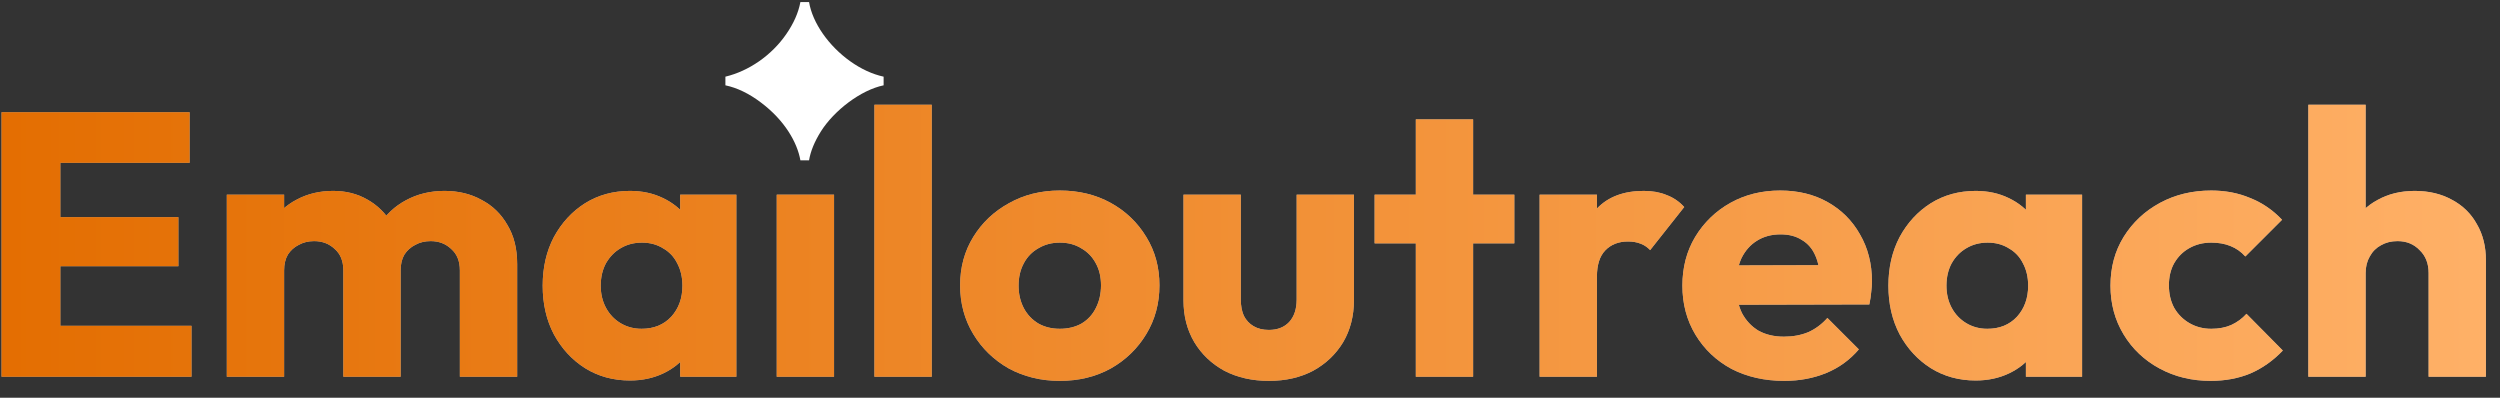
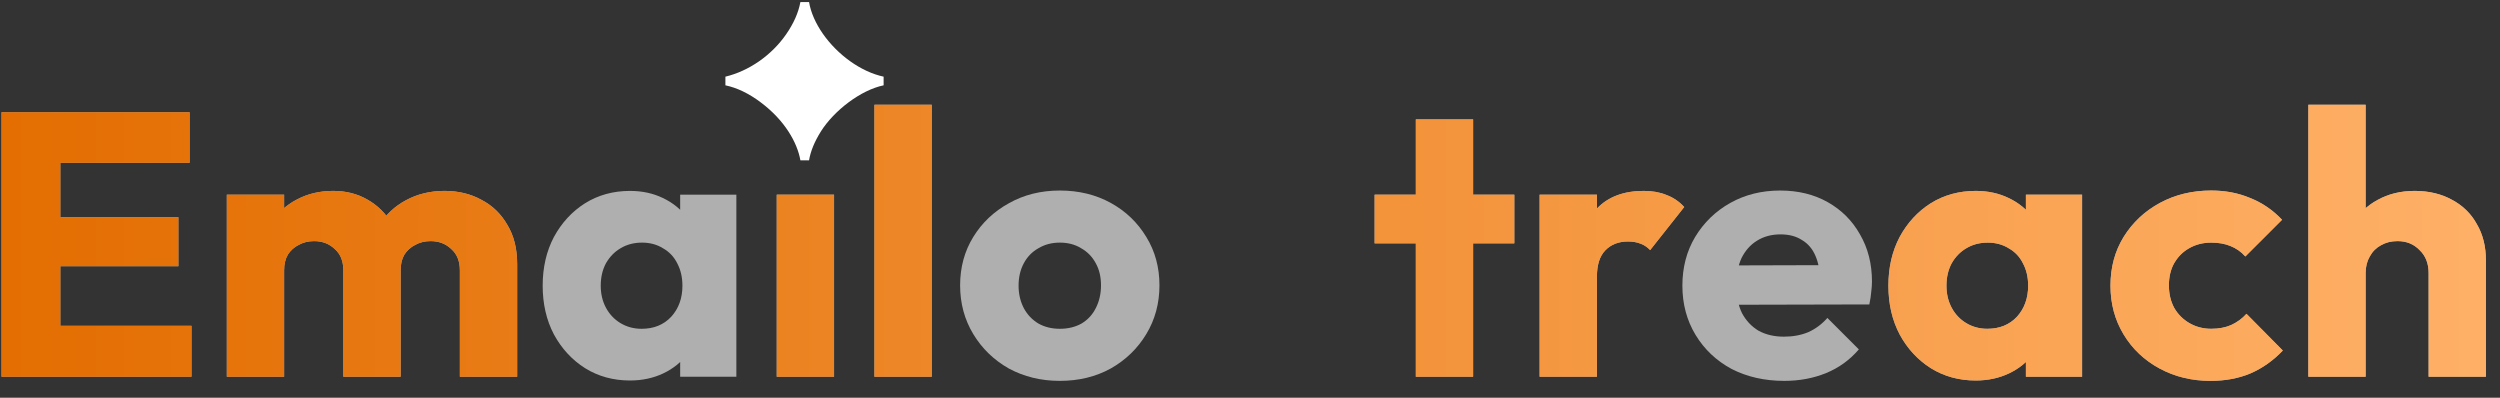
<svg xmlns="http://www.w3.org/2000/svg" width="132" height="21" viewBox="0 0 132 21" fill="none">
  <rect x="0" y="0" width="132" height="21" fill="#333333" stroke="none" />
  <path d="M0.081 19.892V5.926H3.187V19.892H0.081ZM2.455 19.892V17.202H10.111V19.892H2.455ZM2.455 14.057V11.465H9.419V14.057H2.455ZM2.455 8.597V5.926H10.012V8.597H2.455Z" fill="#AFAFAF" />
  <path d="M0.081 19.892V5.926H3.187V19.892H0.081ZM2.455 19.892V17.202H10.111V19.892H2.455ZM2.455 14.057V11.465H9.419V14.057H2.455ZM2.455 8.597V5.926H10.012V8.597H2.455Z" fill="url(#paint0_linear_15_1470)" />
  <path d="M11.975 19.892V10.278H15.002V19.892H11.975ZM18.128 19.892V14.274C18.128 13.786 17.976 13.41 17.673 13.147C17.383 12.87 17.02 12.731 16.585 12.731C16.281 12.731 16.011 12.797 15.774 12.929C15.536 13.048 15.345 13.219 15.2 13.443C15.068 13.668 15.002 13.944 15.002 14.274L13.835 13.76C13.835 12.995 14 12.342 14.329 11.801C14.659 11.248 15.107 10.825 15.675 10.535C16.242 10.232 16.881 10.08 17.593 10.08C18.266 10.08 18.866 10.232 19.394 10.535C19.934 10.839 20.363 11.261 20.68 11.801C20.996 12.342 21.154 12.988 21.154 13.74V19.892H18.128ZM24.28 19.892V14.274C24.28 13.786 24.128 13.41 23.825 13.147C23.535 12.87 23.172 12.731 22.737 12.731C22.434 12.731 22.163 12.797 21.926 12.929C21.689 13.048 21.497 13.219 21.352 13.443C21.22 13.668 21.154 13.944 21.154 14.274L19.413 14.037C19.44 13.219 19.631 12.52 19.987 11.94C20.356 11.346 20.838 10.891 21.431 10.575C22.038 10.245 22.717 10.08 23.469 10.08C24.207 10.08 24.86 10.239 25.427 10.555C26.008 10.858 26.463 11.3 26.792 11.88C27.135 12.448 27.307 13.133 27.307 13.938V19.892H24.28Z" fill="#AFAFAF" />
  <path d="M11.975 19.892V10.278H15.002V19.892H11.975ZM18.128 19.892V14.274C18.128 13.786 17.976 13.41 17.673 13.147C17.383 12.87 17.02 12.731 16.585 12.731C16.281 12.731 16.011 12.797 15.774 12.929C15.536 13.048 15.345 13.219 15.2 13.443C15.068 13.668 15.002 13.944 15.002 14.274L13.835 13.76C13.835 12.995 14 12.342 14.329 11.801C14.659 11.248 15.107 10.825 15.675 10.535C16.242 10.232 16.881 10.08 17.593 10.08C18.266 10.08 18.866 10.232 19.394 10.535C19.934 10.839 20.363 11.261 20.68 11.801C20.996 12.342 21.154 12.988 21.154 13.74V19.892H18.128ZM24.28 19.892V14.274C24.28 13.786 24.128 13.41 23.825 13.147C23.535 12.87 23.172 12.731 22.737 12.731C22.434 12.731 22.163 12.797 21.926 12.929C21.689 13.048 21.497 13.219 21.352 13.443C21.22 13.668 21.154 13.944 21.154 14.274L19.413 14.037C19.44 13.219 19.631 12.52 19.987 11.94C20.356 11.346 20.838 10.891 21.431 10.575C22.038 10.245 22.717 10.08 23.469 10.08C24.207 10.08 24.86 10.239 25.427 10.555C26.008 10.858 26.463 11.3 26.792 11.88C27.135 12.448 27.307 13.133 27.307 13.938V19.892H24.28Z" fill="url(#paint1_linear_15_1470)" />
  <path d="M33.262 20.09C32.379 20.09 31.587 19.873 30.888 19.437C30.202 19.002 29.655 18.409 29.246 17.657C28.851 16.905 28.653 16.048 28.653 15.085C28.653 14.123 28.851 13.265 29.246 12.514C29.655 11.762 30.202 11.168 30.888 10.733C31.587 10.298 32.379 10.08 33.262 10.08C33.908 10.08 34.489 10.206 35.003 10.456C35.531 10.707 35.959 11.056 36.289 11.505C36.618 11.94 36.803 12.441 36.843 13.008V17.162C36.803 17.73 36.618 18.237 36.289 18.686C35.972 19.121 35.55 19.464 35.023 19.714C34.495 19.965 33.908 20.09 33.262 20.09ZM33.875 17.36C34.522 17.36 35.042 17.149 35.438 16.727C35.834 16.292 36.032 15.745 36.032 15.085C36.032 14.637 35.939 14.241 35.755 13.898C35.583 13.555 35.333 13.292 35.003 13.107C34.686 12.909 34.317 12.81 33.895 12.81C33.473 12.81 33.097 12.909 32.767 13.107C32.451 13.292 32.194 13.555 31.996 13.898C31.811 14.241 31.719 14.637 31.719 15.085C31.719 15.521 31.811 15.909 31.996 16.252C32.181 16.595 32.438 16.866 32.767 17.064C33.097 17.261 33.467 17.36 33.875 17.36ZM35.913 19.892V17.301L36.368 14.967L35.913 12.632V10.278H38.88V19.892H35.913Z" fill="#AFAFAF" />
-   <path d="M33.262 20.09C32.379 20.09 31.587 19.873 30.888 19.437C30.202 19.002 29.655 18.409 29.246 17.657C28.851 16.905 28.653 16.048 28.653 15.085C28.653 14.123 28.851 13.265 29.246 12.514C29.655 11.762 30.202 11.168 30.888 10.733C31.587 10.298 32.379 10.08 33.262 10.08C33.908 10.08 34.489 10.206 35.003 10.456C35.531 10.707 35.959 11.056 36.289 11.505C36.618 11.94 36.803 12.441 36.843 13.008V17.162C36.803 17.73 36.618 18.237 36.289 18.686C35.972 19.121 35.55 19.464 35.023 19.714C34.495 19.965 33.908 20.09 33.262 20.09ZM33.875 17.36C34.522 17.36 35.042 17.149 35.438 16.727C35.834 16.292 36.032 15.745 36.032 15.085C36.032 14.637 35.939 14.241 35.755 13.898C35.583 13.555 35.333 13.292 35.003 13.107C34.686 12.909 34.317 12.81 33.895 12.81C33.473 12.81 33.097 12.909 32.767 13.107C32.451 13.292 32.194 13.555 31.996 13.898C31.811 14.241 31.719 14.637 31.719 15.085C31.719 15.521 31.811 15.909 31.996 16.252C32.181 16.595 32.438 16.866 32.767 17.064C33.097 17.261 33.467 17.36 33.875 17.36ZM35.913 19.892V17.301L36.368 14.967L35.913 12.632V10.278H38.88V19.892H35.913Z" fill="url(#paint2_linear_15_1470)" />
  <path d="M41.011 19.892V10.278H44.038V19.892H41.011Z" fill="#AFAFAF" />
  <path d="M41.011 19.892V10.278H44.038V19.892H41.011Z" fill="url(#paint3_linear_15_1470)" />
  <path d="M46.169 19.892V5.53H49.196V19.892H46.169Z" fill="#AFAFAF" />
  <path d="M46.169 19.892V5.53H49.196V19.892H46.169Z" fill="url(#paint4_linear_15_1470)" />
  <path d="M55.957 20.11C54.968 20.11 54.071 19.892 53.266 19.457C52.475 19.009 51.849 18.402 51.387 17.637C50.925 16.872 50.694 16.015 50.694 15.066C50.694 14.116 50.925 13.265 51.387 12.514C51.849 11.762 52.475 11.168 53.266 10.733C54.058 10.285 54.954 10.06 55.957 10.06C56.959 10.06 57.856 10.278 58.647 10.713C59.438 11.149 60.065 11.749 60.526 12.514C60.988 13.265 61.219 14.116 61.219 15.066C61.219 16.015 60.988 16.872 60.526 17.637C60.065 18.402 59.438 19.009 58.647 19.457C57.856 19.892 56.959 20.11 55.957 20.11ZM55.957 17.36C56.392 17.36 56.774 17.268 57.104 17.083C57.434 16.886 57.684 16.615 57.856 16.272C58.04 15.916 58.133 15.514 58.133 15.066C58.133 14.617 58.04 14.228 57.856 13.898C57.671 13.555 57.414 13.292 57.084 13.107C56.768 12.909 56.392 12.81 55.957 12.81C55.535 12.81 55.159 12.909 54.829 13.107C54.499 13.292 54.242 13.555 54.058 13.898C53.873 14.241 53.781 14.637 53.781 15.085C53.781 15.521 53.873 15.916 54.058 16.272C54.242 16.615 54.499 16.886 54.829 17.083C55.159 17.268 55.535 17.36 55.957 17.36Z" fill="#AFAFAF" />
-   <path d="M55.957 20.11C54.968 20.11 54.071 19.892 53.266 19.457C52.475 19.009 51.849 18.402 51.387 17.637C50.925 16.872 50.694 16.015 50.694 15.066C50.694 14.116 50.925 13.265 51.387 12.514C51.849 11.762 52.475 11.168 53.266 10.733C54.058 10.285 54.954 10.06 55.957 10.06C56.959 10.06 57.856 10.278 58.647 10.713C59.438 11.149 60.065 11.749 60.526 12.514C60.988 13.265 61.219 14.116 61.219 15.066C61.219 16.015 60.988 16.872 60.526 17.637C60.065 18.402 59.438 19.009 58.647 19.457C57.856 19.892 56.959 20.11 55.957 20.11ZM55.957 17.36C56.392 17.36 56.774 17.268 57.104 17.083C57.434 16.886 57.684 16.615 57.856 16.272C58.04 15.916 58.133 15.514 58.133 15.066C58.133 14.617 58.04 14.228 57.856 13.898C57.671 13.555 57.414 13.292 57.084 13.107C56.768 12.909 56.392 12.81 55.957 12.81C55.535 12.81 55.159 12.909 54.829 13.107C54.499 13.292 54.242 13.555 54.058 13.898C53.873 14.241 53.781 14.637 53.781 15.085C53.781 15.521 53.873 15.916 54.058 16.272C54.242 16.615 54.499 16.886 54.829 17.083C55.159 17.268 55.535 17.36 55.957 17.36Z" fill="url(#paint5_linear_15_1470)" />
-   <path d="M66.999 20.11C66.115 20.11 65.33 19.932 64.644 19.576C63.972 19.207 63.444 18.705 63.062 18.072C62.679 17.426 62.488 16.688 62.488 15.857V10.278H65.515V15.817C65.515 16.147 65.568 16.43 65.673 16.668C65.792 16.905 65.963 17.09 66.188 17.222C66.412 17.354 66.682 17.42 66.999 17.42C67.447 17.42 67.803 17.281 68.067 17.004C68.331 16.714 68.463 16.318 68.463 15.817V10.278H71.489V15.837C71.489 16.681 71.298 17.426 70.916 18.072C70.533 18.705 70.006 19.207 69.333 19.576C68.66 19.932 67.882 20.11 66.999 20.11Z" fill="#AFAFAF" />
-   <path d="M66.999 20.11C66.115 20.11 65.33 19.932 64.644 19.576C63.972 19.207 63.444 18.705 63.062 18.072C62.679 17.426 62.488 16.688 62.488 15.857V10.278H65.515V15.817C65.515 16.147 65.568 16.43 65.673 16.668C65.792 16.905 65.963 17.09 66.188 17.222C66.412 17.354 66.682 17.42 66.999 17.42C67.447 17.42 67.803 17.281 68.067 17.004C68.331 16.714 68.463 16.318 68.463 15.817V10.278H71.489V15.837C71.489 16.681 71.298 17.426 70.916 18.072C70.533 18.705 70.006 19.207 69.333 19.576C68.66 19.932 67.882 20.11 66.999 20.11Z" fill="url(#paint6_linear_15_1470)" />
  <path d="M74.755 19.892V6.302H77.781V19.892H74.755ZM72.579 12.85V10.278H79.957V12.85H72.579Z" fill="#AFAFAF" />
  <path d="M74.755 19.892V6.302H77.781V19.892H74.755ZM72.579 12.85V10.278H79.957V12.85H72.579Z" fill="url(#paint7_linear_15_1470)" />
  <path d="M81.291 19.892V10.278H84.318V19.892H81.291ZM84.318 14.611L83.052 13.621C83.302 12.5 83.724 11.63 84.318 11.01C84.911 10.39 85.735 10.08 86.79 10.08C87.252 10.08 87.654 10.153 87.997 10.298C88.353 10.43 88.663 10.641 88.927 10.931L87.127 13.206C86.995 13.061 86.83 12.949 86.632 12.87C86.434 12.79 86.21 12.751 85.96 12.751C85.459 12.751 85.056 12.909 84.753 13.226C84.463 13.529 84.318 13.991 84.318 14.611Z" fill="#AFAFAF" />
  <path d="M81.291 19.892V10.278H84.318V19.892H81.291ZM84.318 14.611L83.052 13.621C83.302 12.5 83.724 11.63 84.318 11.01C84.911 10.39 85.735 10.08 86.79 10.08C87.252 10.08 87.654 10.153 87.997 10.298C88.353 10.43 88.663 10.641 88.927 10.931L87.127 13.206C86.995 13.061 86.83 12.949 86.632 12.87C86.434 12.79 86.21 12.751 85.96 12.751C85.459 12.751 85.056 12.909 84.753 13.226C84.463 13.529 84.318 13.991 84.318 14.611Z" fill="url(#paint8_linear_15_1470)" />
  <path d="M94.211 20.11C93.169 20.11 92.239 19.899 91.421 19.477C90.617 19.042 89.984 18.442 89.522 17.677C89.061 16.912 88.83 16.048 88.83 15.085C88.83 14.123 89.054 13.265 89.502 12.514C89.964 11.749 90.584 11.149 91.362 10.713C92.14 10.278 93.017 10.06 93.993 10.06C94.942 10.06 95.78 10.265 96.505 10.674C97.231 11.083 97.798 11.65 98.207 12.375C98.629 13.1 98.84 13.931 98.84 14.868C98.84 15.039 98.826 15.224 98.8 15.422C98.787 15.606 98.754 15.824 98.701 16.074L90.412 16.094V14.017L97.415 13.997L96.11 14.868C96.097 14.314 96.011 13.859 95.853 13.503C95.694 13.133 95.457 12.857 95.14 12.672C94.837 12.474 94.461 12.375 94.013 12.375C93.538 12.375 93.123 12.487 92.766 12.711C92.424 12.922 92.153 13.226 91.955 13.621C91.771 14.017 91.678 14.498 91.678 15.066C91.678 15.633 91.777 16.12 91.975 16.529C92.186 16.925 92.476 17.235 92.846 17.459C93.228 17.67 93.676 17.776 94.191 17.776C94.666 17.776 95.094 17.697 95.477 17.538C95.859 17.367 96.195 17.116 96.486 16.787L98.147 18.448C97.672 19.002 97.099 19.418 96.426 19.695C95.754 19.971 95.015 20.11 94.211 20.11Z" fill="#AFAFAF" />
-   <path d="M94.211 20.11C93.169 20.11 92.239 19.899 91.421 19.477C90.617 19.042 89.984 18.442 89.522 17.677C89.061 16.912 88.83 16.048 88.83 15.085C88.83 14.123 89.054 13.265 89.502 12.514C89.964 11.749 90.584 11.149 91.362 10.713C92.14 10.278 93.017 10.06 93.993 10.06C94.942 10.06 95.78 10.265 96.505 10.674C97.231 11.083 97.798 11.65 98.207 12.375C98.629 13.1 98.84 13.931 98.84 14.868C98.84 15.039 98.826 15.224 98.8 15.422C98.787 15.606 98.754 15.824 98.701 16.074L90.412 16.094V14.017L97.415 13.997L96.11 14.868C96.097 14.314 96.011 13.859 95.853 13.503C95.694 13.133 95.457 12.857 95.14 12.672C94.837 12.474 94.461 12.375 94.013 12.375C93.538 12.375 93.123 12.487 92.766 12.711C92.424 12.922 92.153 13.226 91.955 13.621C91.771 14.017 91.678 14.498 91.678 15.066C91.678 15.633 91.777 16.12 91.975 16.529C92.186 16.925 92.476 17.235 92.846 17.459C93.228 17.67 93.676 17.776 94.191 17.776C94.666 17.776 95.094 17.697 95.477 17.538C95.859 17.367 96.195 17.116 96.486 16.787L98.147 18.448C97.672 19.002 97.099 19.418 96.426 19.695C95.754 19.971 95.015 20.11 94.211 20.11Z" fill="url(#paint9_linear_15_1470)" />
  <path d="M104.316 20.09C103.433 20.09 102.642 19.873 101.943 19.437C101.257 19.002 100.709 18.409 100.301 17.657C99.905 16.905 99.707 16.048 99.707 15.085C99.707 14.123 99.905 13.265 100.301 12.514C100.709 11.762 101.257 11.168 101.943 10.733C102.642 10.298 103.433 10.08 104.316 10.08C104.963 10.08 105.543 10.206 106.057 10.456C106.585 10.707 107.013 11.056 107.343 11.505C107.673 11.94 107.857 12.441 107.897 13.008V17.162C107.857 17.73 107.673 18.237 107.343 18.686C107.027 19.121 106.605 19.464 106.077 19.714C105.55 19.965 104.963 20.09 104.316 20.09ZM104.93 17.36C105.576 17.36 106.097 17.149 106.493 16.727C106.888 16.292 107.086 15.745 107.086 15.085C107.086 14.637 106.994 14.241 106.809 13.898C106.638 13.555 106.387 13.292 106.057 13.107C105.741 12.909 105.371 12.81 104.949 12.81C104.527 12.81 104.152 12.909 103.822 13.107C103.505 13.292 103.248 13.555 103.05 13.898C102.866 14.241 102.773 14.637 102.773 15.085C102.773 15.521 102.866 15.909 103.05 16.252C103.235 16.595 103.492 16.866 103.822 17.064C104.152 17.261 104.521 17.36 104.93 17.36ZM106.967 19.892V17.301L107.422 14.967L106.967 12.632V10.278H109.935V19.892H106.967Z" fill="#AFAFAF" />
  <path d="M104.316 20.09C103.433 20.09 102.642 19.873 101.943 19.437C101.257 19.002 100.709 18.409 100.301 17.657C99.905 16.905 99.707 16.048 99.707 15.085C99.707 14.123 99.905 13.265 100.301 12.514C100.709 11.762 101.257 11.168 101.943 10.733C102.642 10.298 103.433 10.08 104.316 10.08C104.963 10.08 105.543 10.206 106.057 10.456C106.585 10.707 107.013 11.056 107.343 11.505C107.673 11.94 107.857 12.441 107.897 13.008V17.162C107.857 17.73 107.673 18.237 107.343 18.686C107.027 19.121 106.605 19.464 106.077 19.714C105.55 19.965 104.963 20.09 104.316 20.09ZM104.93 17.36C105.576 17.36 106.097 17.149 106.493 16.727C106.888 16.292 107.086 15.745 107.086 15.085C107.086 14.637 106.994 14.241 106.809 13.898C106.638 13.555 106.387 13.292 106.057 13.107C105.741 12.909 105.371 12.81 104.949 12.81C104.527 12.81 104.152 12.909 103.822 13.107C103.505 13.292 103.248 13.555 103.05 13.898C102.866 14.241 102.773 14.637 102.773 15.085C102.773 15.521 102.866 15.909 103.05 16.252C103.235 16.595 103.492 16.866 103.822 17.064C104.152 17.261 104.521 17.36 104.93 17.36ZM106.967 19.892V17.301L107.422 14.967L106.967 12.632V10.278H109.935V19.892H106.967Z" fill="url(#paint10_linear_15_1470)" />
  <path d="M116.715 20.11C115.725 20.11 114.829 19.892 114.024 19.457C113.22 19.022 112.587 18.422 112.125 17.657C111.663 16.892 111.433 16.035 111.433 15.085C111.433 14.123 111.663 13.265 112.125 12.514C112.6 11.749 113.239 11.149 114.044 10.713C114.848 10.278 115.752 10.06 116.754 10.06C117.506 10.06 118.192 10.192 118.812 10.456C119.445 10.707 120.005 11.089 120.493 11.604L118.554 13.542C118.33 13.292 118.066 13.107 117.763 12.988C117.473 12.87 117.137 12.81 116.754 12.81C116.319 12.81 115.93 12.909 115.587 13.107C115.257 13.292 114.994 13.555 114.796 13.898C114.611 14.228 114.519 14.617 114.519 15.066C114.519 15.514 114.611 15.909 114.796 16.252C114.994 16.595 115.264 16.866 115.607 17.064C115.95 17.261 116.332 17.36 116.754 17.36C117.15 17.36 117.499 17.294 117.803 17.162C118.119 17.017 118.389 16.82 118.614 16.569L120.533 18.508C120.031 19.035 119.464 19.437 118.831 19.714C118.198 19.978 117.493 20.11 116.715 20.11Z" fill="#AFAFAF" />
  <path d="M116.715 20.11C115.725 20.11 114.829 19.892 114.024 19.457C113.22 19.022 112.587 18.422 112.125 17.657C111.663 16.892 111.433 16.035 111.433 15.085C111.433 14.123 111.663 13.265 112.125 12.514C112.6 11.749 113.239 11.149 114.044 10.713C114.848 10.278 115.752 10.06 116.754 10.06C117.506 10.06 118.192 10.192 118.812 10.456C119.445 10.707 120.005 11.089 120.493 11.604L118.554 13.542C118.33 13.292 118.066 13.107 117.763 12.988C117.473 12.87 117.137 12.81 116.754 12.81C116.319 12.81 115.93 12.909 115.587 13.107C115.257 13.292 114.994 13.555 114.796 13.898C114.611 14.228 114.519 14.617 114.519 15.066C114.519 15.514 114.611 15.909 114.796 16.252C114.994 16.595 115.264 16.866 115.607 17.064C115.95 17.261 116.332 17.36 116.754 17.36C117.15 17.36 117.499 17.294 117.803 17.162C118.119 17.017 118.389 16.82 118.614 16.569L120.533 18.508C120.031 19.035 119.464 19.437 118.831 19.714C118.198 19.978 117.493 20.11 116.715 20.11Z" fill="url(#paint11_linear_15_1470)" />
  <path d="M128.23 19.892V14.413C128.23 13.912 128.072 13.509 127.755 13.206C127.452 12.889 127.063 12.731 126.588 12.731C126.258 12.731 125.968 12.804 125.717 12.949C125.467 13.081 125.269 13.278 125.124 13.542C124.979 13.793 124.906 14.083 124.906 14.413L123.739 13.839C123.739 13.087 123.897 12.428 124.214 11.861C124.53 11.294 124.972 10.858 125.539 10.555C126.106 10.239 126.759 10.08 127.498 10.08C128.25 10.08 128.909 10.239 129.476 10.555C130.043 10.858 130.478 11.287 130.782 11.841C131.098 12.382 131.256 13.015 131.256 13.74V19.892H128.23ZM121.88 19.892V5.53H124.906V19.892H121.88Z" fill="#AFAFAF" />
  <path d="M128.23 19.892V14.413C128.23 13.912 128.072 13.509 127.755 13.206C127.452 12.889 127.063 12.731 126.588 12.731C126.258 12.731 125.968 12.804 125.717 12.949C125.467 13.081 125.269 13.278 125.124 13.542C124.979 13.793 124.906 14.083 124.906 14.413L123.739 13.839C123.739 13.087 123.897 12.428 124.214 11.861C124.53 11.294 124.972 10.858 125.539 10.555C126.106 10.239 126.759 10.08 127.498 10.08C128.25 10.08 128.909 10.239 129.476 10.555C130.043 10.858 130.478 11.287 130.782 11.841C131.098 12.382 131.256 13.015 131.256 13.74V19.892H128.23ZM121.88 19.892V5.53H124.906V19.892H121.88Z" fill="url(#paint12_linear_15_1470)" />
-   <path d="M42.261 8.465C42.097 7.529 41.435 6.354 40.172 5.409C39.552 4.94 38.921 4.635 38.301 4.505V4.048C39.531 3.754 40.738 2.928 41.511 1.807C41.901 1.242 42.152 0.687 42.261 0.11H42.718C42.902 1.208 43.751 2.428 44.904 3.244C45.47 3.645 46.058 3.917 46.655 4.048V4.505C45.448 4.755 44.045 5.832 43.349 6.931C43 7.485 42.795 7.997 42.718 8.464L42.261 8.465Z" fill="white" />
+   <path d="M42.261 8.465C42.097 7.529 41.435 6.354 40.172 5.409C39.552 4.94 38.921 4.635 38.301 4.505V4.048C39.531 3.754 40.738 2.928 41.511 1.807C41.901 1.242 42.152 0.687 42.261 0.11H42.718C42.902 1.208 43.751 2.428 44.904 3.244C45.47 3.645 46.058 3.917 46.655 4.048V4.505C45.448 4.755 44.045 5.832 43.349 6.931C43 7.485 42.795 7.997 42.718 8.464Z" fill="white" />
  <defs>
    <linearGradient id="paint0_linear_15_1470" x1="132.816" y1="12.818" x2="-1.859" y2="12.818" gradientUnits="userSpaceOnUse">
      <stop stop-color="#FFB168" />
      <stop offset="1" stop-color="#E36D00" />
    </linearGradient>
    <linearGradient id="paint1_linear_15_1470" x1="132.816" y1="12.818" x2="-1.859" y2="12.818" gradientUnits="userSpaceOnUse">
      <stop stop-color="#FFB168" />
      <stop offset="1" stop-color="#E36D00" />
    </linearGradient>
    <linearGradient id="paint2_linear_15_1470" x1="132.816" y1="12.818" x2="-1.859" y2="12.818" gradientUnits="userSpaceOnUse">
      <stop stop-color="#FFB168" />
      <stop offset="1" stop-color="#E36D00" />
    </linearGradient>
    <linearGradient id="paint3_linear_15_1470" x1="132.816" y1="12.818" x2="-1.859" y2="12.818" gradientUnits="userSpaceOnUse">
      <stop stop-color="#FFB168" />
      <stop offset="1" stop-color="#E36D00" />
    </linearGradient>
    <linearGradient id="paint4_linear_15_1470" x1="132.816" y1="12.818" x2="-1.859" y2="12.818" gradientUnits="userSpaceOnUse">
      <stop stop-color="#FFB168" />
      <stop offset="1" stop-color="#E36D00" />
    </linearGradient>
    <linearGradient id="paint5_linear_15_1470" x1="132.816" y1="12.818" x2="-1.859" y2="12.818" gradientUnits="userSpaceOnUse">
      <stop stop-color="#FFB168" />
      <stop offset="1" stop-color="#E36D00" />
    </linearGradient>
    <linearGradient id="paint6_linear_15_1470" x1="132.816" y1="12.818" x2="-1.859" y2="12.818" gradientUnits="userSpaceOnUse">
      <stop stop-color="#FFB168" />
      <stop offset="1" stop-color="#E36D00" />
    </linearGradient>
    <linearGradient id="paint7_linear_15_1470" x1="132.816" y1="12.818" x2="-1.859" y2="12.818" gradientUnits="userSpaceOnUse">
      <stop stop-color="#FFB168" />
      <stop offset="1" stop-color="#E36D00" />
    </linearGradient>
    <linearGradient id="paint8_linear_15_1470" x1="132.816" y1="12.818" x2="-1.859" y2="12.818" gradientUnits="userSpaceOnUse">
      <stop stop-color="#FFB168" />
      <stop offset="1" stop-color="#E36D00" />
    </linearGradient>
    <linearGradient id="paint9_linear_15_1470" x1="132.816" y1="12.818" x2="-1.859" y2="12.818" gradientUnits="userSpaceOnUse">
      <stop stop-color="#FFB168" />
      <stop offset="1" stop-color="#E36D00" />
    </linearGradient>
    <linearGradient id="paint10_linear_15_1470" x1="132.816" y1="12.818" x2="-1.859" y2="12.818" gradientUnits="userSpaceOnUse">
      <stop stop-color="#FFB168" />
      <stop offset="1" stop-color="#E36D00" />
    </linearGradient>
    <linearGradient id="paint11_linear_15_1470" x1="132.816" y1="12.818" x2="-1.859" y2="12.818" gradientUnits="userSpaceOnUse">
      <stop stop-color="#FFB168" />
      <stop offset="1" stop-color="#E36D00" />
    </linearGradient>
    <linearGradient id="paint12_linear_15_1470" x1="132.816" y1="12.818" x2="-1.859" y2="12.818" gradientUnits="userSpaceOnUse">
      <stop stop-color="#FFB168" />
      <stop offset="1" stop-color="#E36D00" />
    </linearGradient>
  </defs>
</svg>